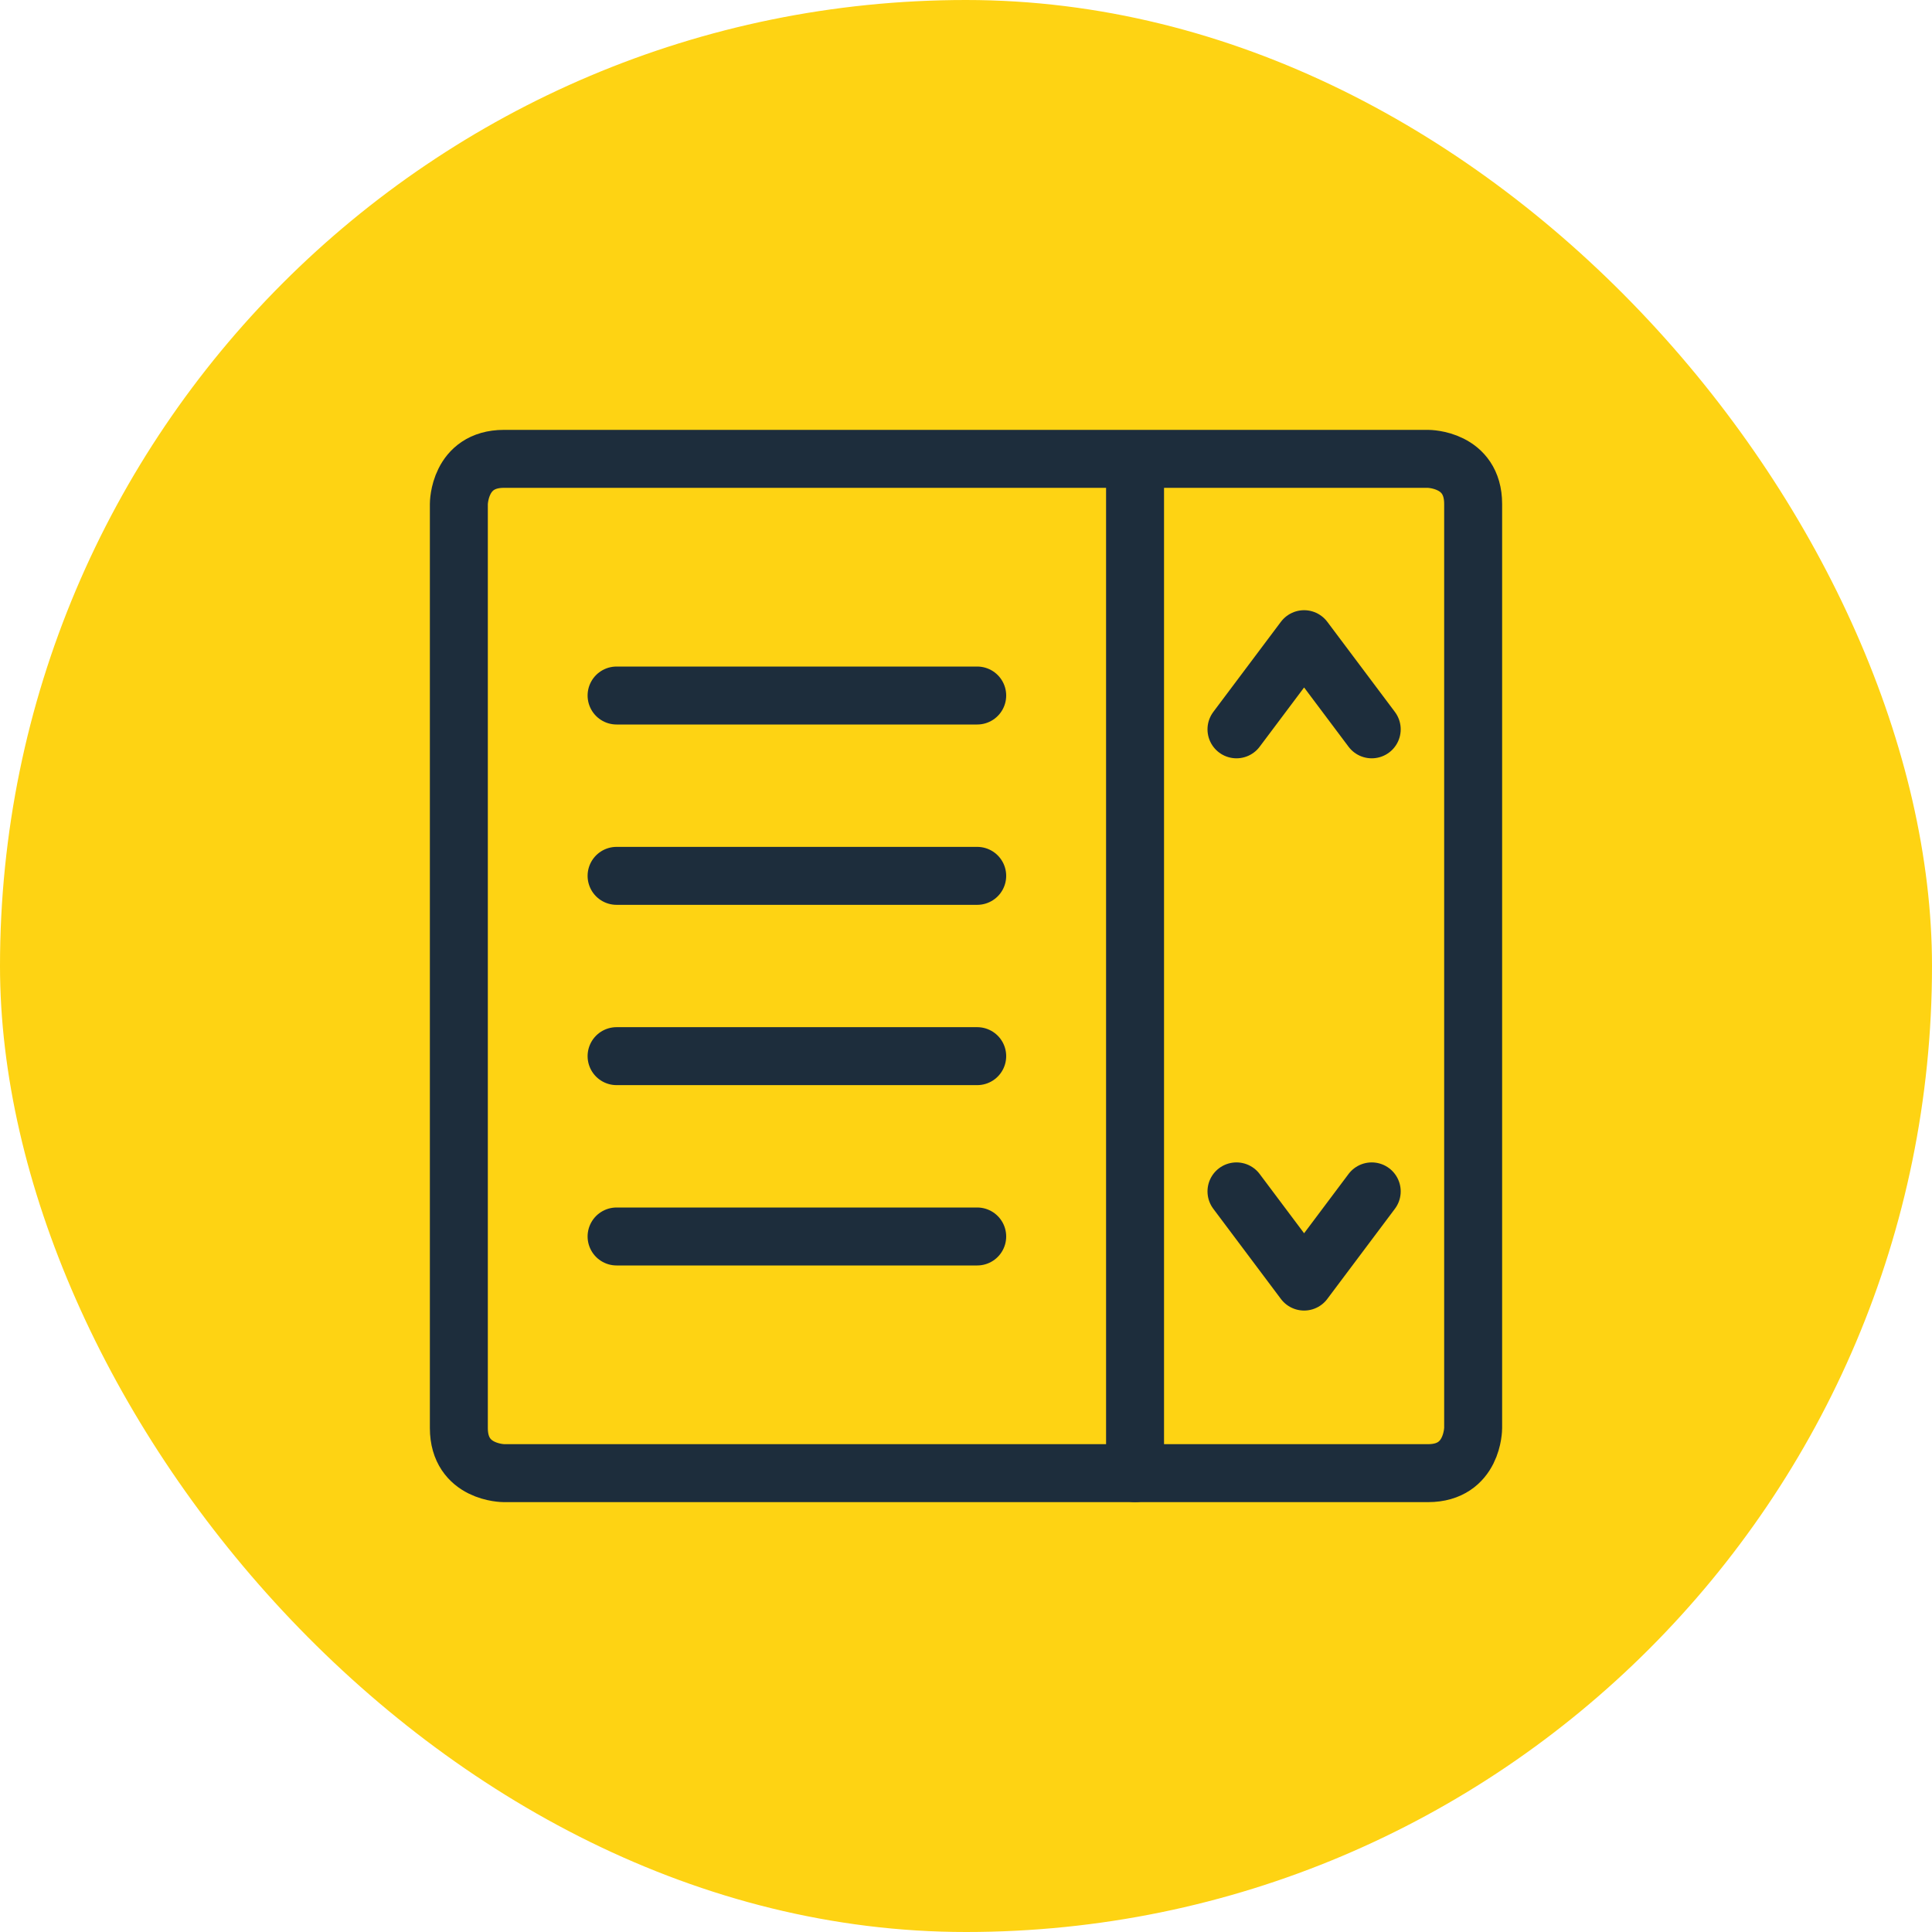
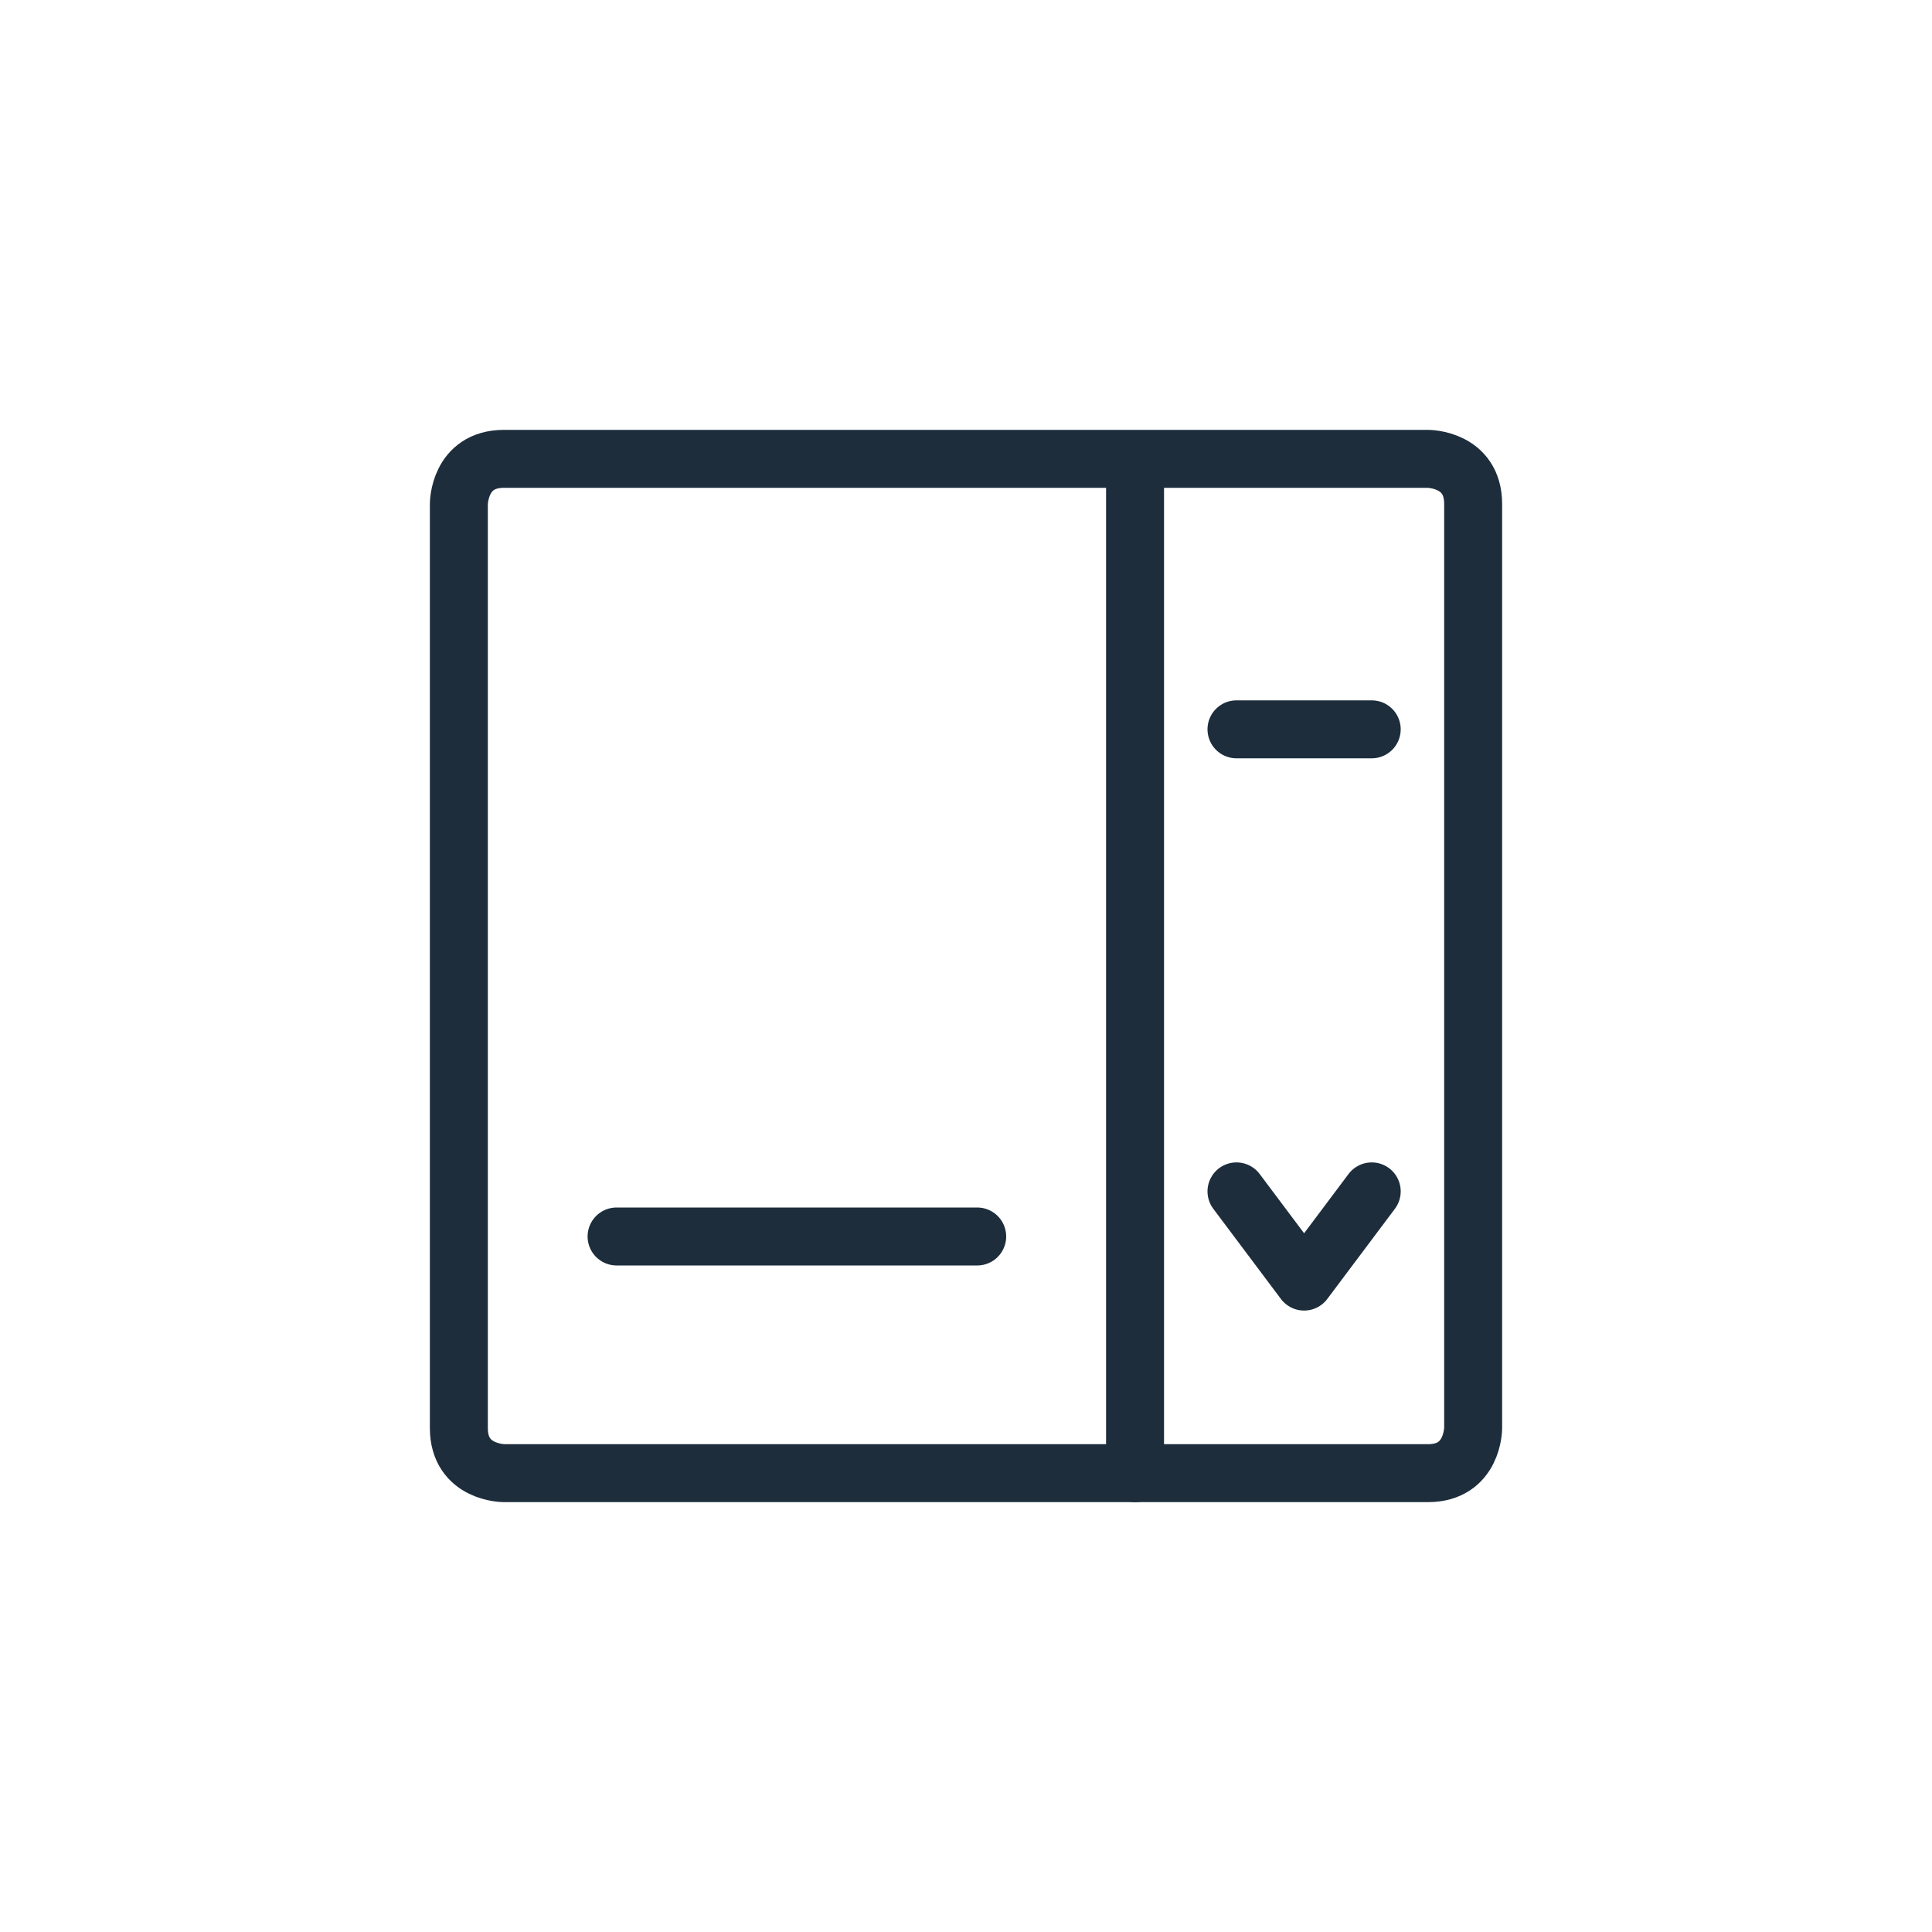
<svg xmlns="http://www.w3.org/2000/svg" width="50" height="50" viewBox="0 0 50 50" fill="none">
-   <rect width="50" height="50" rx="25" fill="#FED313" />
  <g clip-path="url(#clip0_348_788)">
    <path d="M13.042 11.875H36.958C36.958 11.875 38.125 11.875 38.125 13.042V36.958C38.125 36.958 38.125 38.125 36.958 38.125H13.042C13.042 38.125 11.875 38.125 11.875 36.958V13.042C11.875 13.042 11.875 11.875 13.042 11.875Z" stroke="#1D2D3C" stroke-width="1.5" stroke-linecap="round" stroke-linejoin="round" />
    <path d="M29.375 12.167V38.125" stroke="#1D2D3C" stroke-width="1.5" stroke-linecap="round" stroke-linejoin="round" />
    <path d="M32 30.833L33.75 33.167L35.5 30.833" stroke="#1D2D3C" stroke-width="1.5" stroke-linecap="round" stroke-linejoin="round" />
-     <path d="M32 18.875L33.75 16.542L35.5 18.875" stroke="#1D2D3C" stroke-width="1.5" stroke-linecap="round" stroke-linejoin="round" />
-     <path d="M15.957 18H25.29" stroke="#1D2D3C" stroke-width="1.5" stroke-linecap="round" stroke-linejoin="round" />
-     <path d="M15.957 22.667H25.29" stroke="#1D2D3C" stroke-width="1.5" stroke-linecap="round" stroke-linejoin="round" />
-     <path d="M15.957 27.333H25.29" stroke="#1D2D3C" stroke-width="1.5" stroke-linecap="round" stroke-linejoin="round" />
+     <path d="M32 18.875L35.5 18.875" stroke="#1D2D3C" stroke-width="1.5" stroke-linecap="round" stroke-linejoin="round" />
    <path d="M15.957 32H25.29" stroke="#1D2D3C" stroke-width="1.5" stroke-linecap="round" stroke-linejoin="round" />
  </g>
  <defs>
    <clipPath id="clip0_348_788">
      <rect width="28" height="28" fill="white" transform="translate(11 11)" />
    </clipPath>
  </defs>
</svg>